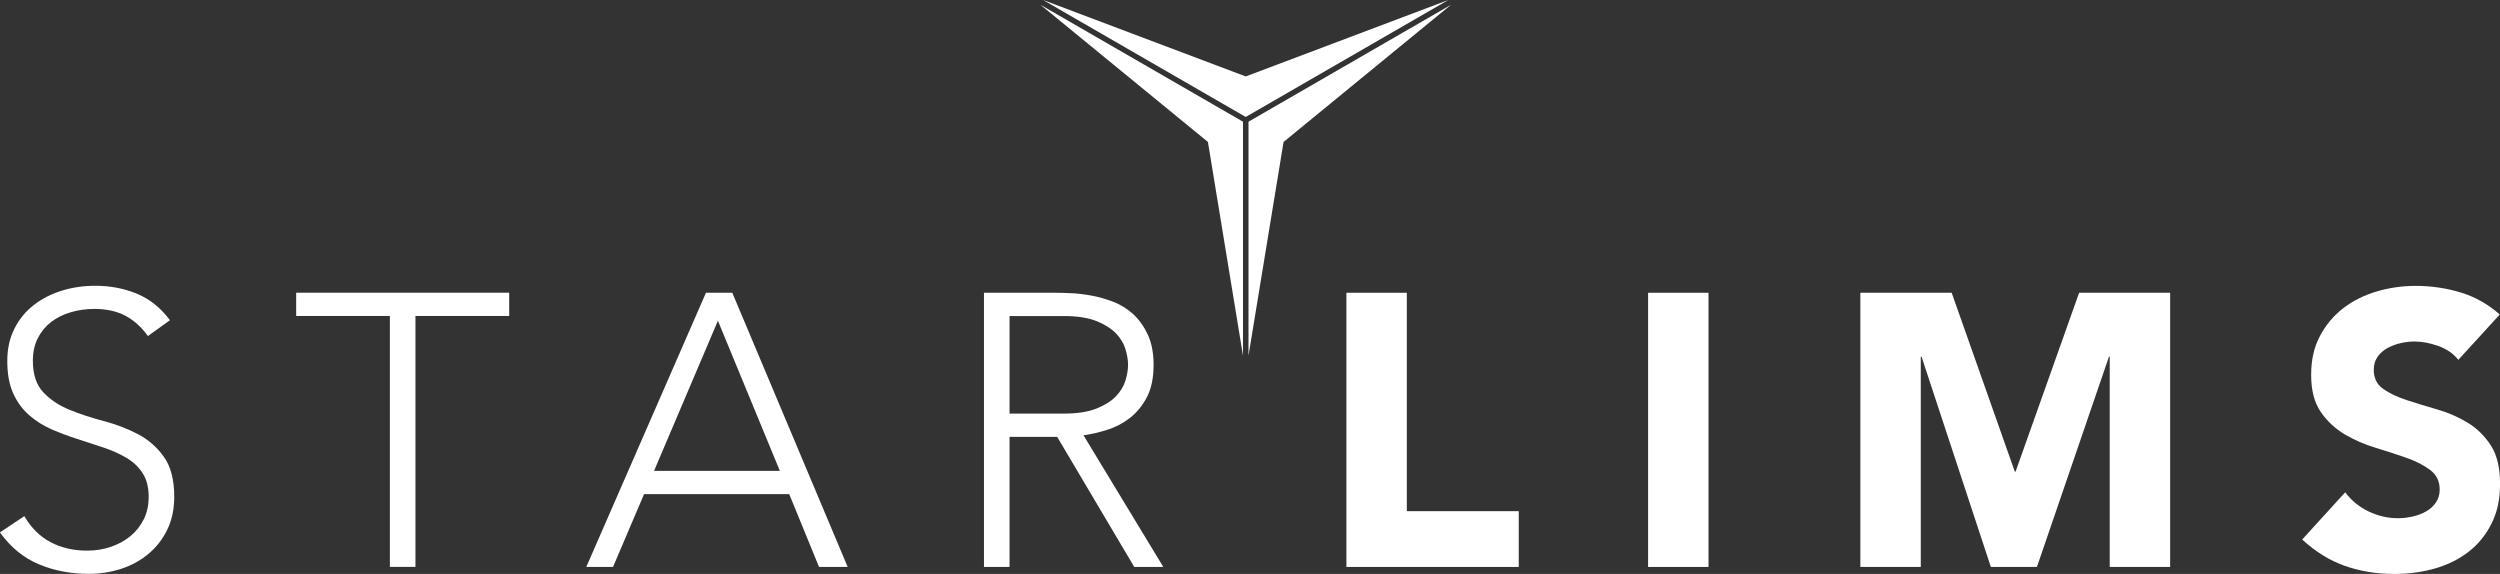
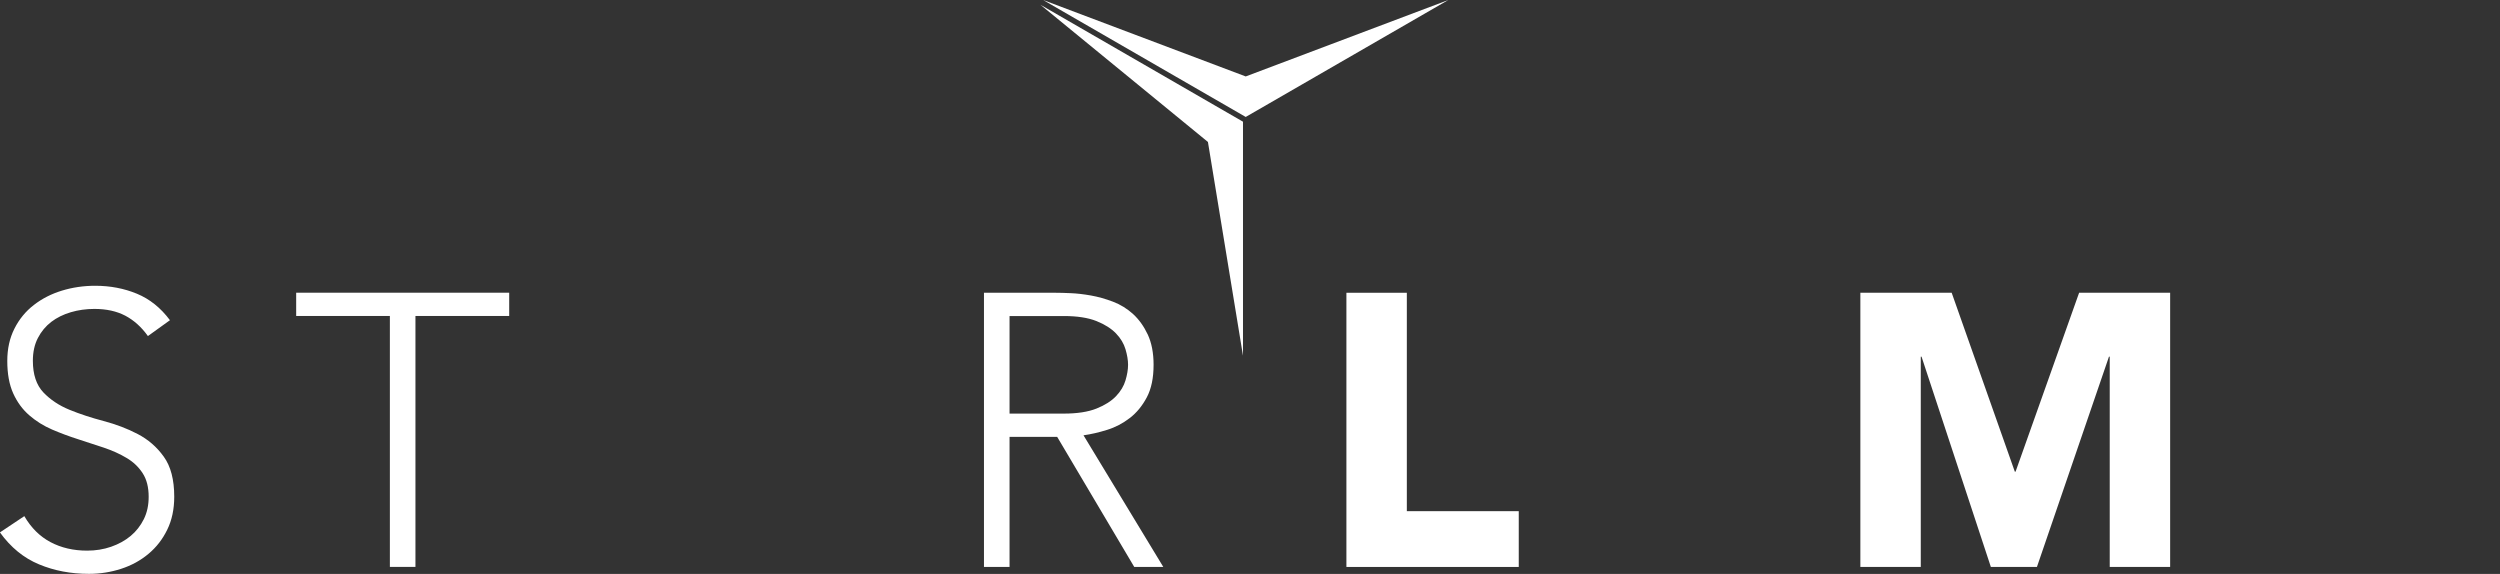
<svg xmlns="http://www.w3.org/2000/svg" id="StarLIMS_Logo" data-name="StarLIMS Logo" viewBox="0 0 432 99.17">
  <rect x="0" y="0" width="432" height="99.17" fill="#333333" stroke="none" />
  <defs>
    <style>
      .cls-1 {
        fill: #fff;
      }
    </style>
  </defs>
  <g>
    <g>
      <path class="cls-1" d="m4.21,89.2c1.17,2.01,2.67,3.5,4.52,4.48,1.85.98,3.96,1.47,6.32,1.47,1.48,0,2.85-.22,4.15-.67,1.29-.45,2.42-1.07,3.38-1.87.96-.8,1.71-1.77,2.28-2.91.56-1.14.83-2.42.83-3.85,0-1.65-.34-3.01-1.04-4.08-.69-1.07-1.61-1.95-2.78-2.64-1.15-.69-2.46-1.28-3.91-1.77-1.45-.49-2.95-.98-4.49-1.47-1.54-.49-3.03-1.05-4.48-1.67-1.45-.63-2.76-1.44-3.92-2.45-1.16-1-2.09-2.26-2.78-3.78s-1.03-3.39-1.03-5.62c0-2.1.41-3.96,1.24-5.59.82-1.63,1.94-2.99,3.35-4.08,1.4-1.09,3.02-1.92,4.85-2.48s3.75-.84,5.76-.84c2.59,0,4.98.46,7.19,1.37,2.21.91,4.12,2.44,5.72,4.58l-3.81,2.74c-1.11-1.56-2.42-2.73-3.91-3.52-1.5-.78-3.27-1.17-5.33-1.17-1.43,0-2.79.19-4.08.57-1.29.38-2.42.94-3.38,1.67-.96.74-1.73,1.66-2.31,2.78-.58,1.11-.87,2.43-.87,3.95,0,2.36.61,4.18,1.81,5.45,1.21,1.27,2.71,2.27,4.52,3.01,1.81.74,3.77,1.38,5.89,1.94,2.11.56,4.08,1.3,5.88,2.24,1.81.94,3.32,2.24,4.52,3.92,1.21,1.67,1.81,3.98,1.81,6.93,0,2.14-.4,4.04-1.21,5.69-.8,1.65-1.88,3.04-3.25,4.18-1.36,1.14-2.93,2-4.72,2.58s-3.64.87-5.55.87c-3.12,0-6-.54-8.63-1.64-2.64-1.09-4.89-2.93-6.76-5.52l4.21-2.81Z" />
      <path class="cls-1" d="m67.38,54.6h-16.2v-4.02h36.81v4.02h-16.2v43.36h-4.42v-43.36Z" />
-       <path class="cls-1" d="m121.99,50.59h4.55l19.94,47.38h-4.95l-5.15-12.58h-25.09l-5.36,12.58h-4.62l20.68-47.38Zm2.07,4.82l-11.04,25.96h21.74l-10.71-25.96Z" />
      <path class="cls-1" d="m170.03,50.59h12.45c.62,0,1.47.02,2.54.07,1.07.04,2.23.18,3.49.4,1.24.22,2.52.58,3.81,1.07,1.3.49,2.45,1.21,3.48,2.14,1.02.94,1.87,2.12,2.54,3.55.66,1.43,1,3.17,1,5.22,0,2.28-.39,4.15-1.17,5.62-.78,1.47-1.76,2.67-2.95,3.58-1.18.91-2.48,1.6-3.91,2.04-1.43.45-2.79.76-4.08.94l13.79,22.75h-5.02l-13.32-22.48h-8.23v22.48h-4.42v-47.38Zm4.42,20.88h9.37c2.31,0,4.2-.29,5.65-.87,1.45-.58,2.57-1.29,3.38-2.14s1.35-1.76,1.64-2.74c.29-.98.44-1.87.44-2.68s-.15-1.69-.44-2.68c-.29-.98-.83-1.9-1.64-2.74s-1.93-1.56-3.38-2.14c-1.45-.58-3.34-.87-5.65-.87h-9.37v16.86Z" />
    </g>
    <g>
      <path class="cls-1" d="m232.66,50.59h10.44v37.74h19.34v9.64h-29.78v-47.38Z" />
-       <path class="cls-1" d="m284.79,50.59h10.44v47.38h-10.44v-47.38Z" />
      <path class="cls-1" d="m321.46,50.59h15.79l10.91,30.91h.13l10.98-30.91h15.73v47.38h-10.44v-36.34h-.13l-12.45,36.34h-7.96l-11.98-36.34h-.13v36.34h-10.44v-47.38Z" />
-       <path class="cls-1" d="m424.78,62.16c-.85-1.07-2-1.86-3.45-2.38-1.45-.51-2.82-.77-4.11-.77-.76,0-1.54.09-2.34.27-.8.18-1.56.46-2.28.84-.71.38-1.29.88-1.74,1.51-.45.63-.67,1.38-.67,2.28,0,1.43.53,2.52,1.61,3.28,1.07.76,2.42,1.4,4.05,1.94,1.63.53,3.38,1.07,5.26,1.61,1.87.53,3.62,1.29,5.25,2.27,1.63.98,2.98,2.3,4.05,3.95,1.07,1.65,1.6,3.86,1.6,6.62s-.49,4.93-1.47,6.89c-.98,1.97-2.31,3.59-3.98,4.89-1.67,1.29-3.61,2.25-5.82,2.88-2.21.63-4.54.94-6.99.94-3.08,0-5.94-.47-8.57-1.4s-5.08-2.45-7.36-4.55l7.43-8.16c1.07,1.43,2.42,2.53,4.05,3.31,1.63.78,3.31,1.17,5.05,1.17.85,0,1.71-.1,2.58-.3.87-.2,1.64-.5,2.34-.9.69-.4,1.25-.91,1.67-1.54.42-.62.64-1.36.64-2.21,0-1.43-.54-2.55-1.64-3.38-1.09-.83-2.46-1.53-4.11-2.11-1.65-.58-3.44-1.16-5.35-1.74-1.92-.58-3.7-1.36-5.35-2.34-1.65-.98-3.02-2.27-4.12-3.88s-1.64-3.72-1.64-6.36.5-4.77,1.5-6.69c1.01-1.92,2.34-3.52,4.02-4.82,1.67-1.29,3.6-2.26,5.79-2.91,2.18-.65,4.44-.97,6.76-.97,2.68,0,5.26.38,7.77,1.14,2.49.76,4.75,2.03,6.75,3.81l-7.16,7.83Z" />
    </g>
  </g>
  <g>
    <polygon class="cls-1" points="179.78 .82 208.73 24.53 214.79 61.46 214.79 21.03 179.78 .82" />
-     <polygon class="cls-1" points="215.74 21.03 215.74 61.46 221.8 24.53 250.74 .82 215.74 21.03" />
    <polygon class="cls-1" points="215.26 13.21 180.25 0 215.26 20.21 250.27 0 215.26 13.21" />
  </g>
</svg>